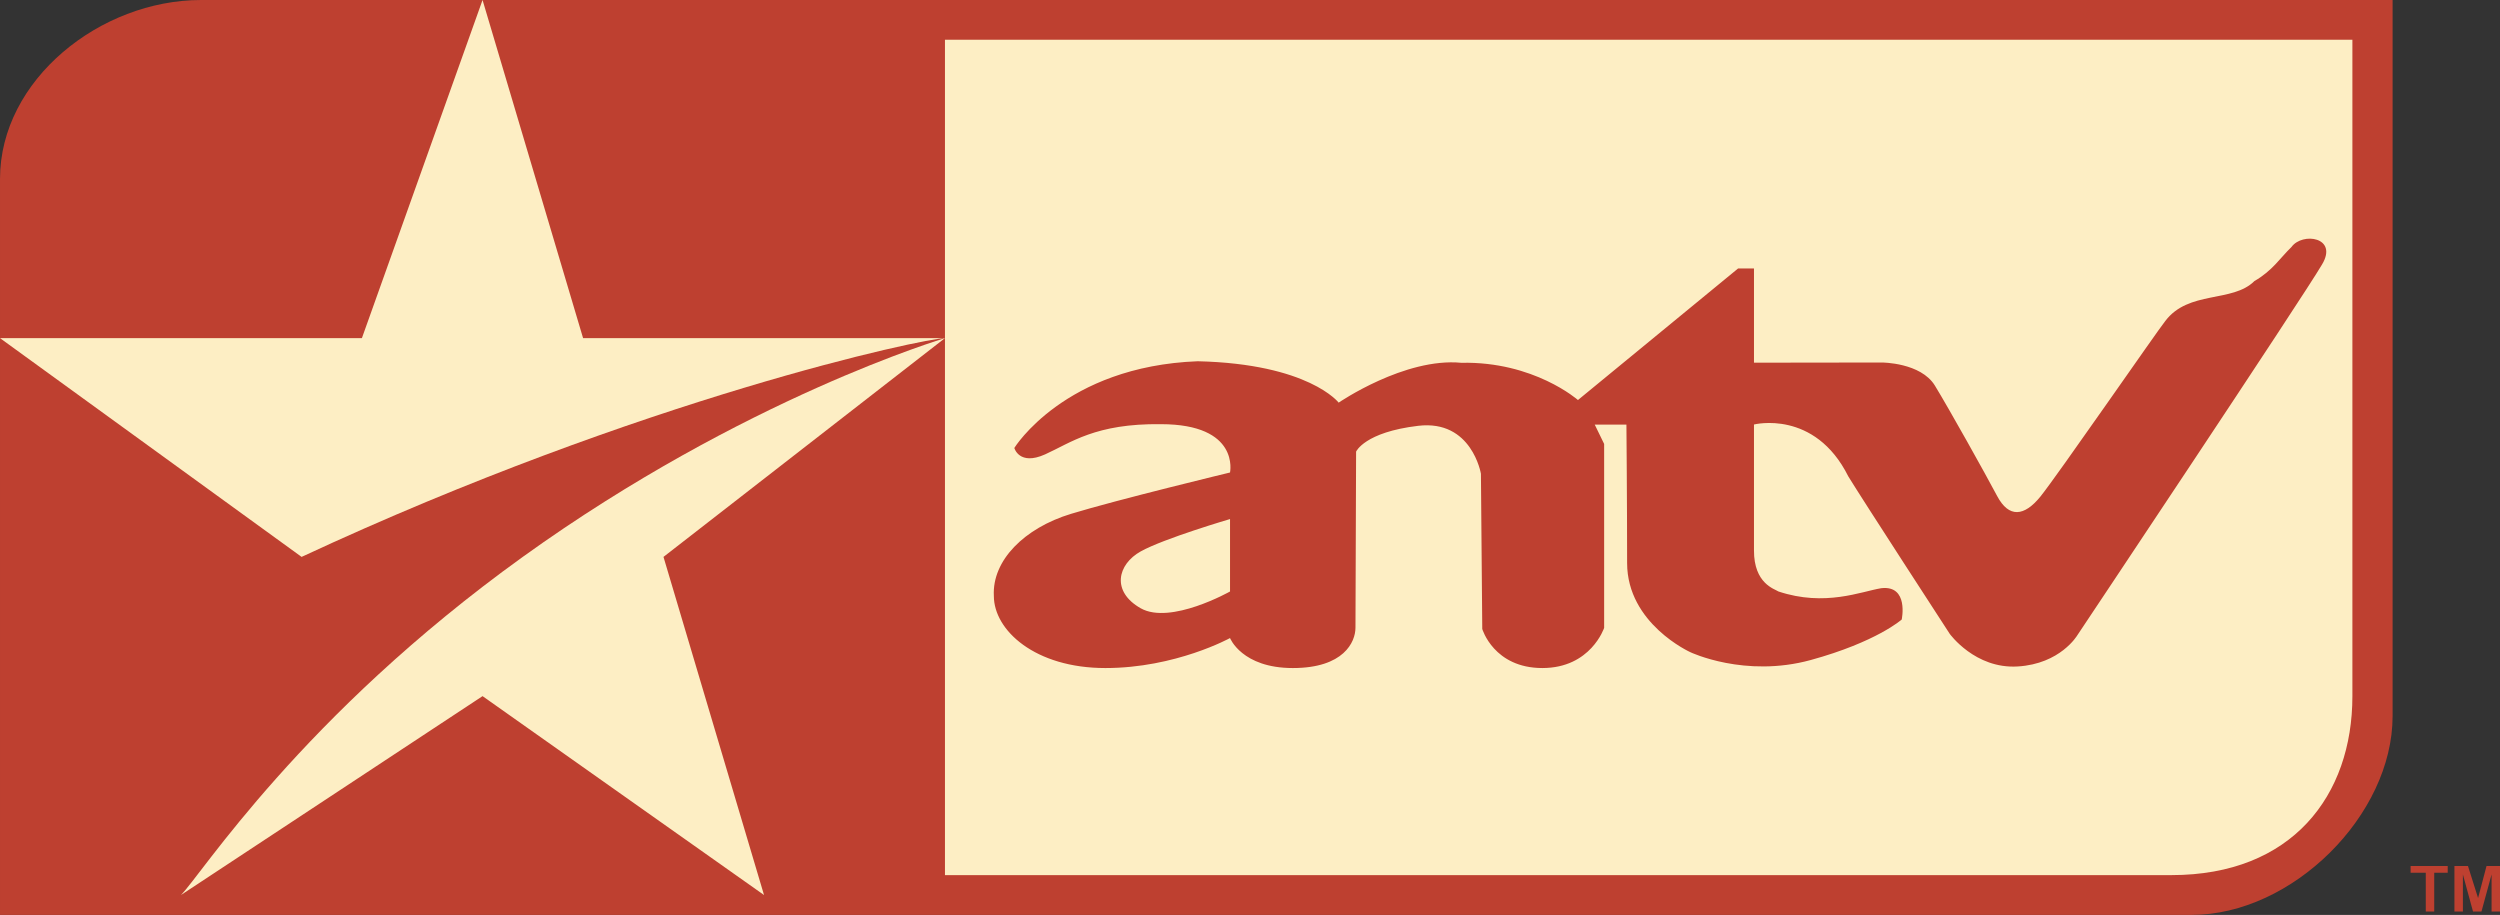
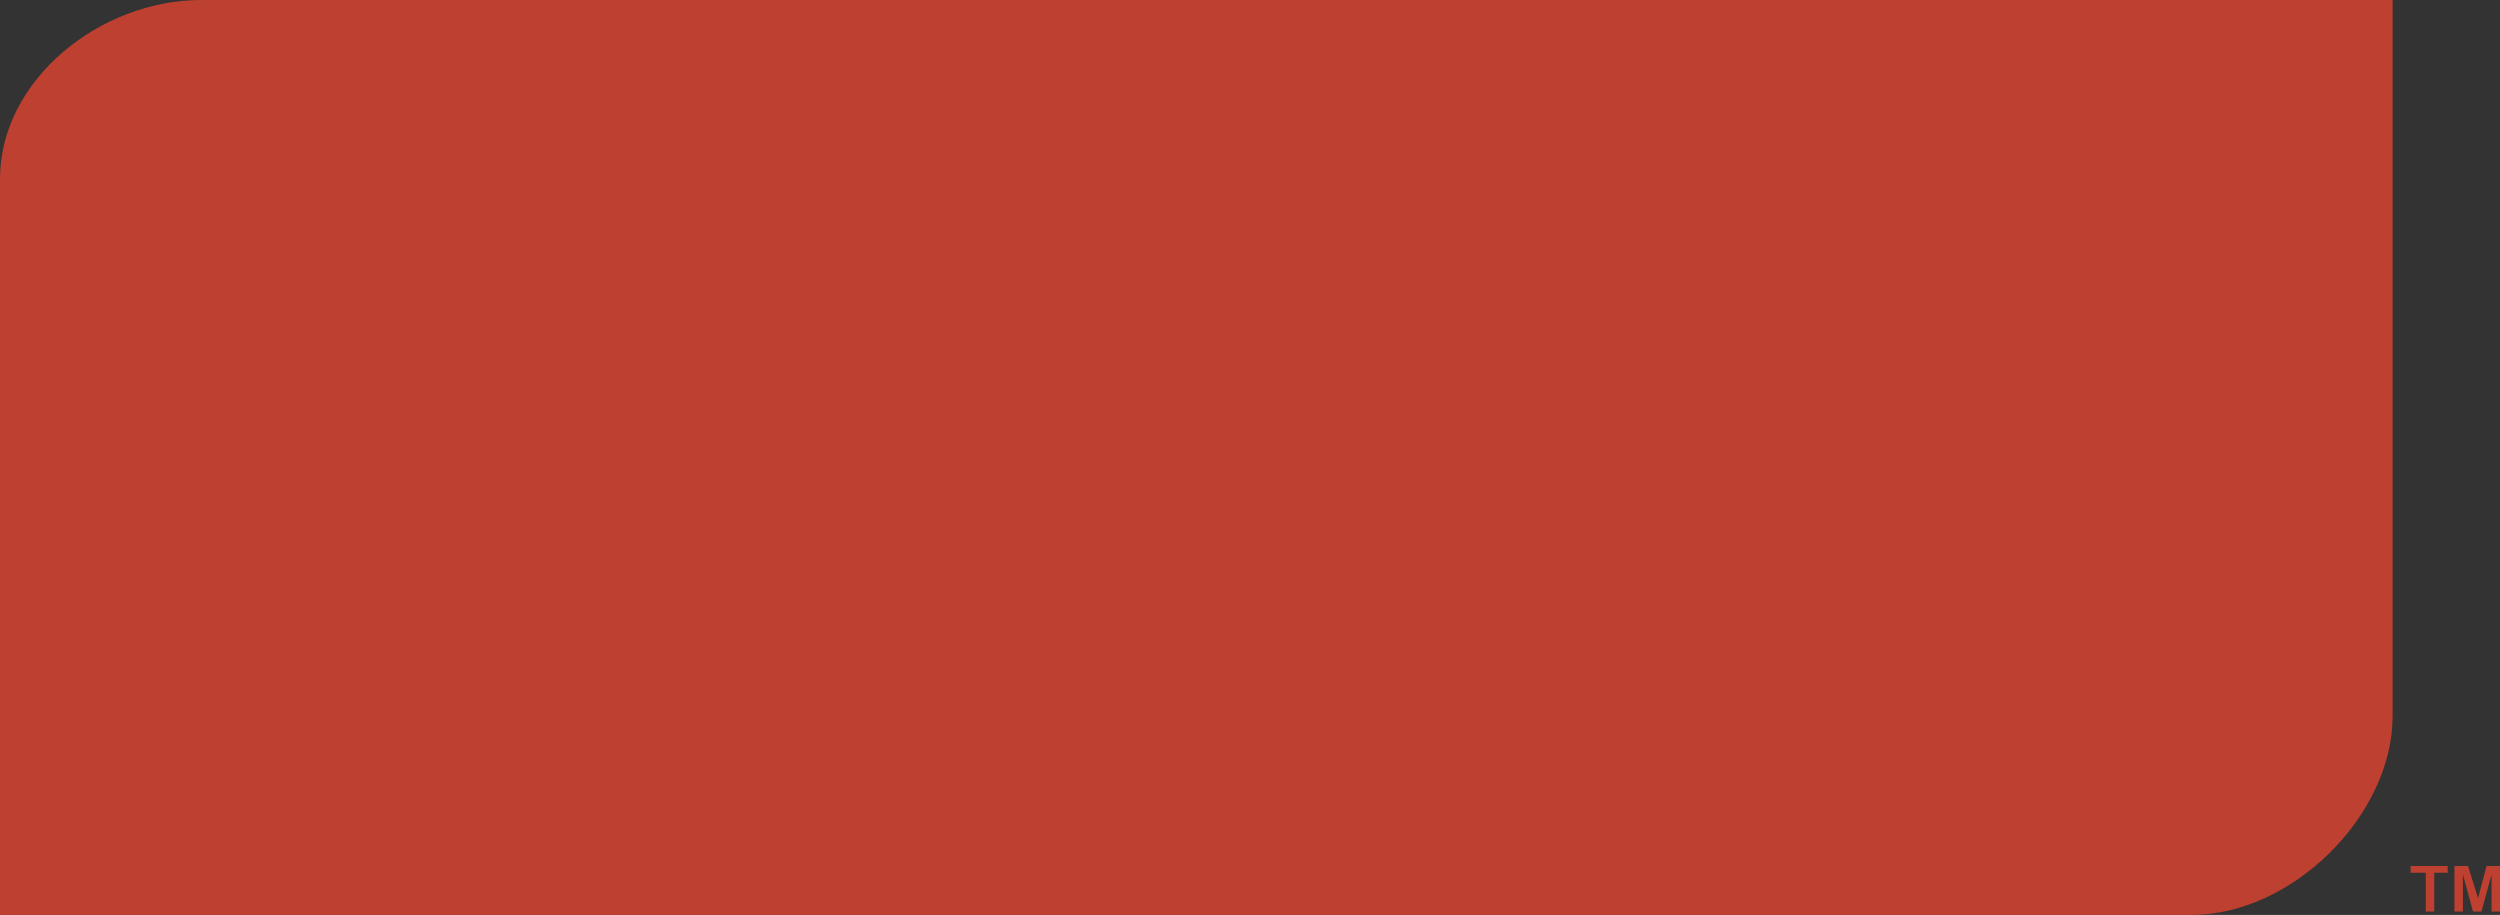
<svg xmlns="http://www.w3.org/2000/svg" viewBox="1.47 1.91 570.198 208.673">
  <rect x="1.47" y="1.91" width="570.198" height="208.673" fill="#333333" stroke="none" />
  <title>Antv 2006 - SVG vector logo - www.oklogos.com</title>
  <path d="m1.471 210.583h499.845c22.927 0 45.857-22.68 45.857-45.366v-163.306h-499.843c-22.934 0-45.86 18.143-45.86 40.823v167.849zm559.806-.775v-10.383h3.084l2.307 7.311 1.926-7.311h3.074v10.383h-1.92v-8.461l-2.307 8.461h-1.93l-2.306-8.461v8.461zm-6.538 0v-8.845h-3.46v-1.537h8.465v1.537h-3.079v8.845z" fill="#be4030" />
-   <path d="m216.996 10.978v190.527h279.734c27.512 0 41.273-18.143 41.273-40.823v-149.704h-321.006zm0 68.052h-82.537l-22.93-77.12-27.518 77.12h-82.541l68.786 49.897c77.96-36.288 142.157-49.897 146.74-49.897zm-64.198 49.897 22.93 77.12-64.198-45.365-68.79 45.364c4.59-4.541 27.517-40.83 77.959-77.119 50.448-36.288 96.297-49.897 96.297-49.897z" fill="#fdeec4" />
-   <path d="m261.651 127.67c-5.307 2.949-6.778 9.144 0 12.979 6.785 3.828 20.363-3.835 20.363-3.835v-16.518s-15.054 4.421-20.363 7.374zm12.978-43.366c25.374.589 32.163 9.44 32.163 9.44s15.045-10.325 27.975-9.088c16.575-.352 26.6 8.493 26.6 8.493l36.53-30.012h3.62v21.494l29.178-.04s8.846 0 12.076 5.254c3.222 5.267 11.522 20.125 14.199 25.186 2.69 5.07 6.174 4.675 9.841.18 3.67-4.501 27.014-38.285 28.496-40.056 5.307-7.08 15.33-4.133 20.35-9.141 4.124-2.36 5.892-5.308 8.444-7.758 2.475-3.454 10.726-2.273 6.984 3.967-4.328 7.419-55.846 84.618-55.846 84.618s-3.835 6.493-13.572 7.077c-9.732.597-15.51-7.451-15.51-7.451s-19.887-30.596-23.132-35.908c-7.666-15.344-21.508-11.826-21.508-11.826v28.715c-.025 7.595 4.692 8.778 5.58 9.366 10.62 3.543 18.876 0 23.453-.747 6.339-.726 4.664 7.142 4.664 7.142s-5.7 5.107-20.745 9.238c-15.049 4.128-27.44-1.775-27.44-1.775s-14.447-6.484-14.447-20.354c0-13.858-.158-31.56-.158-31.56h-7.227l2.145 4.405v41.951s-3.028 9.163-14.094 9.163c-11.075 0-13.704-8.91-13.704-8.91l-.304-35.399s-2.06-12.388-14.309-10.939c-12.248 1.455-14.162 5.891-14.162 5.891s-.143 36.91-.143 40.156c0 3.238-2.648 9.202-14.286 9.202-11.632 0-14.326-6.84-14.326-6.84s-12.398 6.84-28.437 6.84c-16.045 0-25.428-8.617-25.428-16.447-.429-8.1 6.954-15.473 17.57-18.715 10.625-3.246 36.295-9.439 36.295-9.439s2.358-11.022-15.78-11.022c-14.91-.188-20.516 4.232-26.407 6.894-5.907 2.646-7.008-1.468-7.008-1.468s11.43-18.603 41.81-19.778z" fill="#be4030" />
</svg>